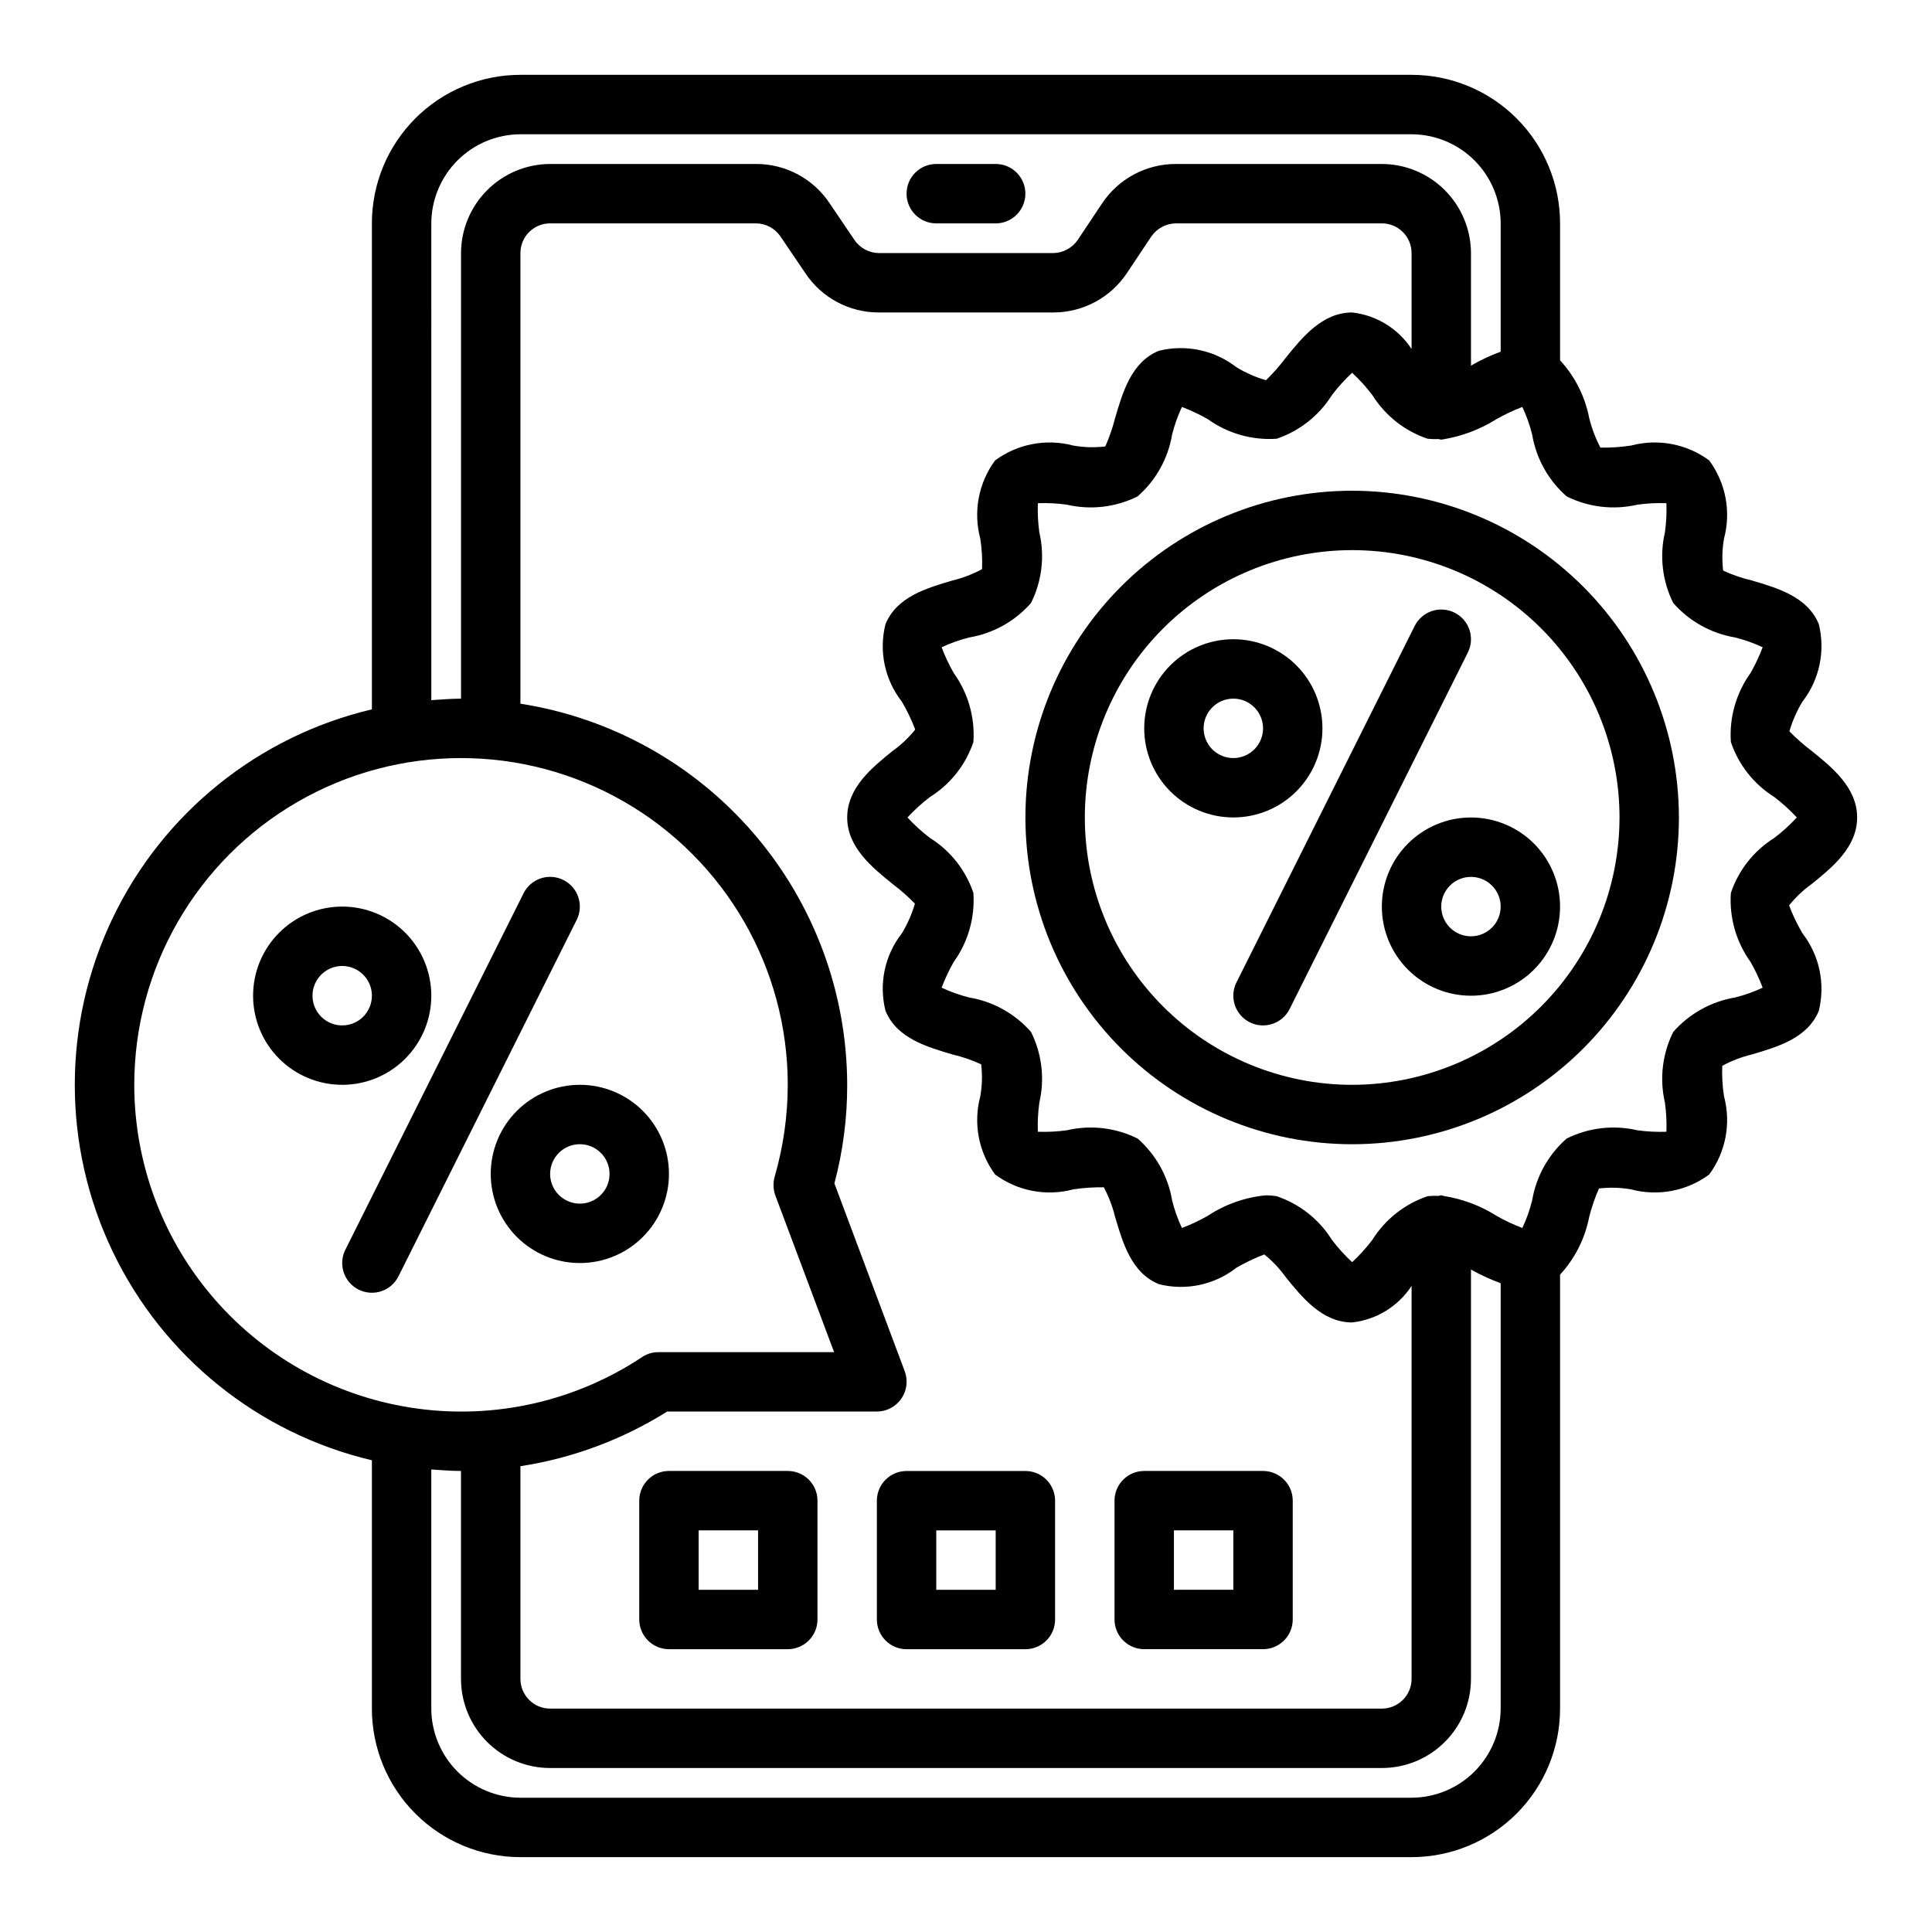
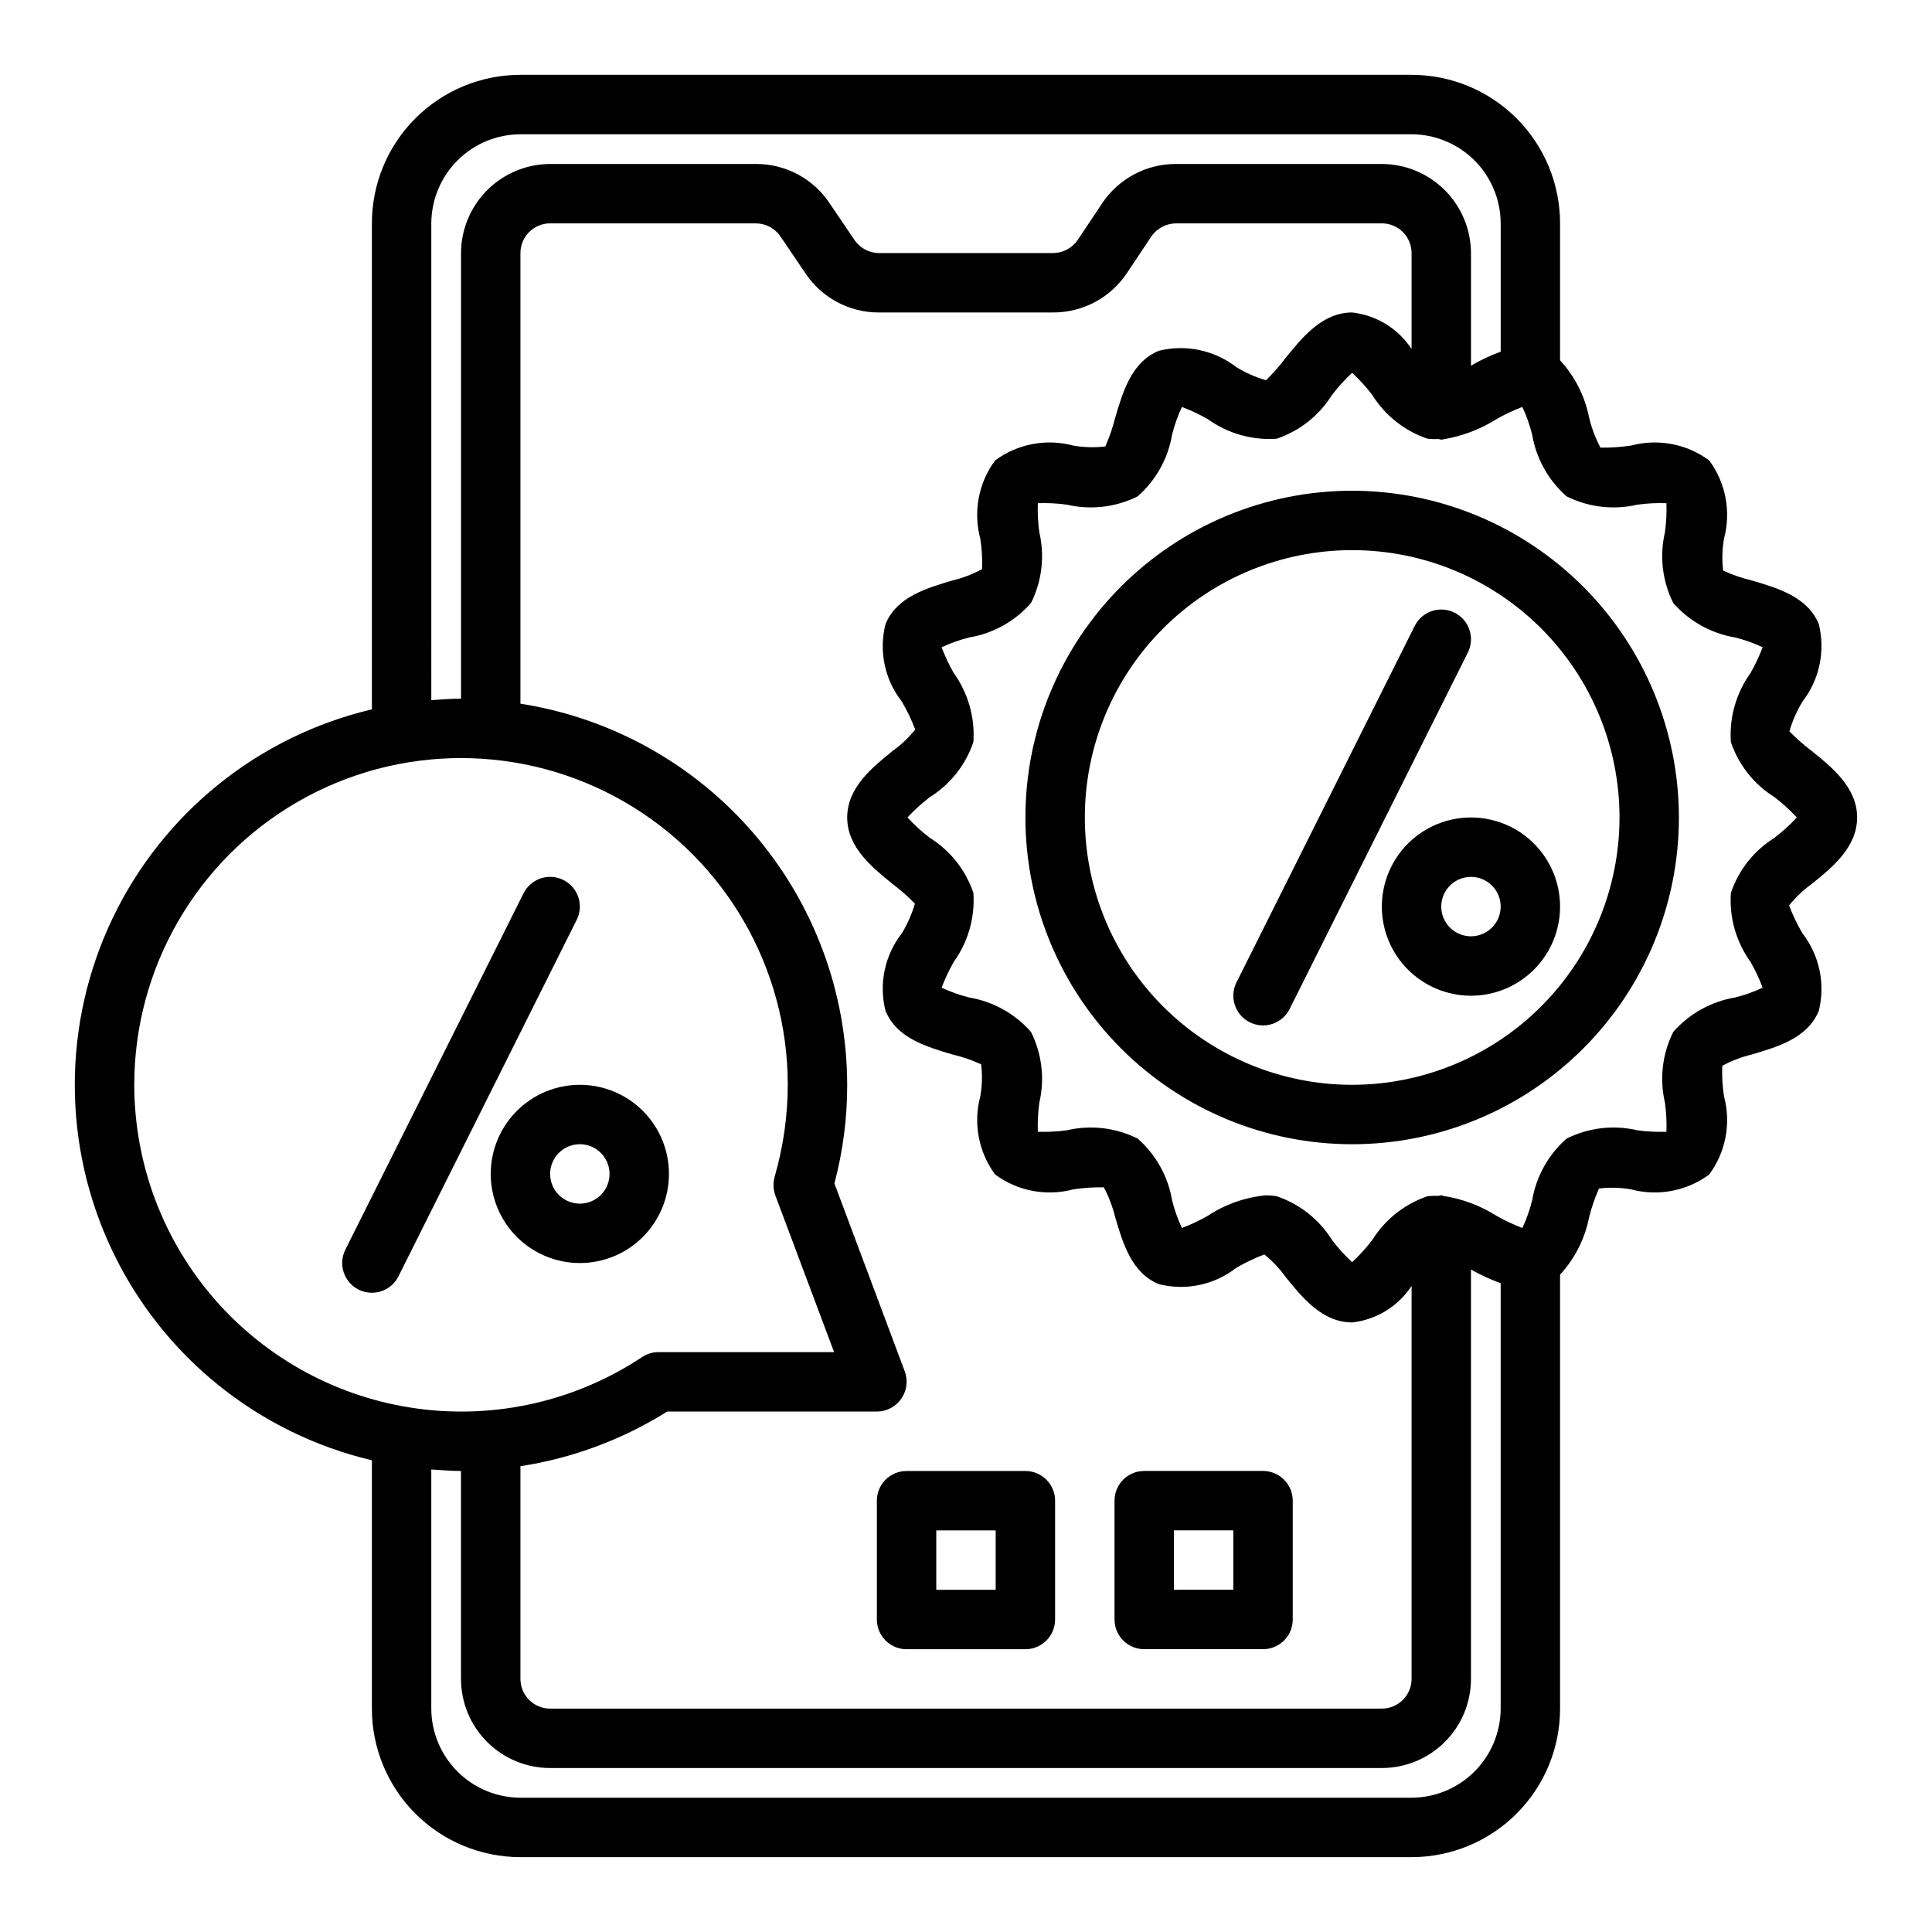
<svg xmlns="http://www.w3.org/2000/svg" fill="#000000" width="800px" height="800px" version="1.1" viewBox="144 144 512 512">
  <g>
    <path d="m502.34 274.05c-22.969 0-44.992 9.121-61.23 25.363-16.238 16.238-25.363 38.262-25.363 61.227 0 22.969 9.125 44.992 25.363 61.23 16.238 16.242 38.262 25.363 61.23 25.363 22.965 0 44.988-9.121 61.23-25.363 16.238-16.238 25.359-38.262 25.359-61.23-0.027-22.957-9.156-44.965-25.391-61.199s-38.242-25.363-61.199-25.391zm0 157.44c-18.793 0-36.812-7.465-50.098-20.754-13.289-13.285-20.75-31.305-20.75-50.098 0-18.789 7.461-36.809 20.75-50.094 13.285-13.289 31.305-20.754 50.098-20.754 18.789 0 36.809 7.465 50.098 20.754 13.285 13.285 20.75 31.305 20.75 50.094-0.02 18.785-7.492 36.793-20.773 50.074-13.281 13.285-31.293 20.754-50.074 20.777z" />
-     <path d="m494.46 337.02c0-6.266-2.484-12.27-6.914-16.699-4.43-4.43-10.438-6.918-16.699-6.918-6.266 0-12.27 2.488-16.699 6.918-4.43 4.43-6.918 10.434-6.918 16.699 0 6.262 2.488 12.27 6.918 16.699 4.43 4.426 10.434 6.914 16.699 6.914 6.262 0 12.27-2.488 16.699-6.914 4.43-4.43 6.914-10.438 6.914-16.699zm-23.617 7.871h0.004c-3.184 0-6.055-1.918-7.273-4.859s-0.547-6.328 1.707-8.578c2.25-2.254 5.637-2.926 8.578-1.707s4.859 4.09 4.859 7.273c0 2.086-0.828 4.09-2.305 5.566-1.477 1.477-3.481 2.305-5.566 2.305z" />
    <path d="m533.82 360.64c-6.266 0-12.273 2.488-16.699 6.918-4.43 4.43-6.918 10.438-6.918 16.699 0 6.266 2.488 12.27 6.918 16.699 4.426 4.43 10.434 6.918 16.699 6.918 6.262 0 12.27-2.488 16.699-6.918 4.426-4.43 6.914-10.434 6.914-16.699 0-6.262-2.488-12.27-6.914-16.699-4.43-4.43-10.438-6.918-16.699-6.918zm0 31.488c-3.184 0-6.055-1.918-7.273-4.859s-0.547-6.324 1.707-8.578c2.25-2.25 5.637-2.926 8.578-1.707 2.941 1.219 4.859 4.09 4.859 7.273 0 2.09-0.828 4.09-2.305 5.566-1.477 1.477-3.481 2.305-5.566 2.305z" />
-     <path d="m529.47 306.36c-1.867-0.934-4.031-1.086-6.012-0.426-1.98 0.664-3.617 2.086-4.551 3.953l-47.23 94.465h-0.004c-0.934 1.867-1.086 4.031-0.422 6.012 0.66 1.98 2.082 3.621 3.949 4.551 3.891 1.945 8.621 0.367 10.566-3.523l47.23-94.465c0.934-1.871 1.086-4.031 0.426-6.016-0.66-1.98-2.082-3.617-3.953-4.551z" />
-     <path d="m258.3 407.87c0-6.266-2.488-12.27-6.914-16.699-4.43-4.43-10.438-6.918-16.699-6.918-6.266 0-12.273 2.488-16.699 6.918-4.43 4.43-6.918 10.434-6.918 16.699 0 6.262 2.488 12.27 6.918 16.699 4.426 4.43 10.434 6.918 16.699 6.918 6.262 0 12.27-2.488 16.699-6.918 4.426-4.43 6.914-10.438 6.914-16.699zm-23.617 7.871h0.004c-3.184 0-6.055-1.918-7.273-4.859-1.219-2.941-0.547-6.328 1.707-8.578 2.25-2.25 5.637-2.926 8.578-1.707 2.941 1.219 4.859 4.09 4.859 7.273 0 2.086-0.828 4.09-2.305 5.566-1.477 1.477-3.481 2.305-5.566 2.305z" />
+     <path d="m529.47 306.36c-1.867-0.934-4.031-1.086-6.012-0.426-1.98 0.664-3.617 2.086-4.551 3.953l-47.23 94.465h-0.004c-0.934 1.867-1.086 4.031-0.422 6.012 0.66 1.98 2.082 3.621 3.949 4.551 3.891 1.945 8.621 0.367 10.566-3.523l47.23-94.465c0.934-1.871 1.086-4.031 0.426-6.016-0.66-1.98-2.082-3.617-3.953-4.551" />
    <path d="m274.05 455.1c0 6.266 2.488 12.27 6.918 16.699 4.426 4.43 10.434 6.918 16.699 6.918 6.262 0 12.27-2.488 16.695-6.918 4.43-4.43 6.918-10.434 6.918-16.699 0-6.262-2.488-12.27-6.918-16.699-4.426-4.426-10.434-6.914-16.695-6.914-6.266 0-12.273 2.488-16.699 6.914-4.43 4.43-6.918 10.438-6.918 16.699zm23.617-7.871c3.184 0 6.051 1.918 7.269 4.859s0.547 6.328-1.703 8.578c-2.254 2.254-5.641 2.926-8.582 1.707-2.941-1.219-4.859-4.09-4.859-7.273 0-4.348 3.527-7.871 7.875-7.871z" />
    <path d="m293.31 377.21c-1.867-0.938-4.031-1.09-6.012-0.43-1.98 0.664-3.621 2.086-4.551 3.953l-47.23 94.465h-0.004c-0.934 1.871-1.086 4.031-0.422 6.012 0.66 1.984 2.082 3.621 3.949 4.555 3.891 1.941 8.621 0.363 10.562-3.527l47.23-94.465h0.004c0.934-1.867 1.086-4.031 0.426-6.012-0.66-1.984-2.082-3.621-3.953-4.551z" />
    <path d="m624.11 378.27c5.356-4.332 12.047-9.684 12.047-17.637 0-7.949-6.691-13.305-12.043-17.633h-0.004c-2.098-1.578-4.07-3.316-5.902-5.195 0.805-2.762 1.969-5.41 3.465-7.871 4.508-5.828 6.102-13.395 4.328-20.547-2.992-7.242-10.863-9.523-17.789-11.57-2.602-0.613-5.133-1.484-7.559-2.598-0.34-2.832-0.262-5.695 0.234-8.504 1.902-7.141 0.457-14.758-3.934-20.703-5.945-4.387-13.562-5.836-20.703-3.934-2.684 0.402-5.394 0.586-8.109 0.551-1.316-2.492-2.32-5.137-2.992-7.875-1.105-5.707-3.777-10.992-7.715-15.27v-36.289c0-10.441-4.144-20.453-11.527-27.832-7.383-7.383-17.391-11.531-27.832-11.531h-236.16c-10.438 0-20.449 4.148-27.832 11.531-7.383 7.379-11.527 17.391-11.527 27.832v128.79c-30.105 7.113-55.371 27.473-68.719 55.375-13.352 27.902-13.352 60.352 0 88.254 13.348 27.902 38.613 48.262 68.719 55.375v65.812c0 10.438 4.144 20.449 11.527 27.832 7.383 7.379 17.395 11.527 27.832 11.527h236.16c10.441 0 20.449-4.148 27.832-11.527 7.383-7.383 11.527-17.395 11.527-27.832v-115.01c3.938-4.277 6.609-9.566 7.715-15.273 0.652-2.586 1.52-5.113 2.598-7.555 2.832-0.344 5.695-0.262 8.504 0.234 7.141 1.902 14.758 0.453 20.703-3.934 4.391-5.945 5.836-13.562 3.934-20.703-0.426-2.684-0.586-5.398-0.469-8.109 2.457-1.332 5.074-2.336 7.793-2.992 6.926-2.047 14.801-4.328 17.789-11.57 1.773-7.152 0.18-14.723-4.328-20.547-1.391-2.363-2.574-4.836-3.543-7.398 1.727-2.156 3.738-4.062 5.981-5.668zm-365.81-175.07c0.02-6.258 2.516-12.254 6.938-16.68 4.426-4.426 10.422-6.918 16.68-6.938h236.16c6.258 0.02 12.254 2.512 16.68 6.938 4.426 4.426 6.918 10.422 6.938 16.68v34.008-0.004c-2.731 0.992-5.367 2.231-7.871 3.703v-29.836c-0.02-6.258-2.516-12.254-6.938-16.68-4.426-4.426-10.422-6.918-16.68-6.938h-54.555c-7.875-0.027-15.242 3.906-19.602 10.469l-6.453 9.684c-1.488 2.144-3.922 3.438-6.535 3.465h-46.129c-2.629-0.023-5.078-1.352-6.535-3.543l-6.453-9.523c-4.328-6.609-11.703-10.578-19.602-10.551h-54.555c-6.258 0.02-12.254 2.512-16.676 6.938-4.426 4.426-6.922 10.422-6.938 16.68v118.08c-2.676 0-5.273 0.234-7.871 0.395zm145.48 83.52c0.426 2.68 0.586 5.398 0.473 8.109-2.457 1.332-5.078 2.336-7.793 2.992-6.926 2.047-14.801 4.328-17.789 11.57h-0.004c-1.812 7.152-0.215 14.738 4.332 20.547 1.387 2.363 2.574 4.836 3.543 7.398-1.727 2.156-3.738 4.062-5.984 5.668-5.352 4.332-12.043 9.684-12.043 17.633s6.691 13.305 12.043 17.633v0.004c2.098 1.578 4.07 3.312 5.902 5.195-0.805 2.762-1.969 5.41-3.461 7.871-4.547 5.809-6.144 13.395-4.332 20.547 2.992 7.242 10.863 9.523 17.789 11.57h0.004c2.598 0.613 5.129 1.484 7.555 2.598 0.344 2.832 0.266 5.695-0.234 8.504-1.902 7.141-0.453 14.758 3.938 20.703 5.941 4.387 13.562 5.836 20.703 3.934 2.684-0.402 5.394-0.59 8.105-0.551 1.316 2.492 2.32 5.137 2.992 7.871 2.047 6.926 4.328 14.801 11.57 17.789l0.004 0.004c7.148 1.812 14.734 0.215 20.543-4.332 2.371-1.371 4.844-2.555 7.402-3.539 2.152 1.723 4.059 3.738 5.668 5.981 4.328 5.356 9.68 12.043 17.633 12.043 6.426-0.719 12.199-4.269 15.742-9.68v104.14c0 2.09-0.828 4.09-2.305 5.566-1.477 1.477-3.481 2.309-5.566 2.309h-220.42c-4.348 0-7.871-3.527-7.871-7.875v-56.363c13.812-2.129 27.047-7.059 38.887-14.484h55.578c2.578-0.008 4.988-1.273 6.461-3.391 1.473-2.113 1.824-4.816 0.938-7.234l-18.656-49.828v-0.004c2.266-8.527 3.406-17.312 3.387-26.133-0.043-24.391-8.789-47.965-24.66-66.477-15.875-18.516-37.836-30.758-61.934-34.523v-119.42c0-4.348 3.523-7.871 7.871-7.871h54.555c2.629 0.023 5.078 1.352 6.535 3.543l6.453 9.523c4.328 6.609 11.703 10.578 19.602 10.547h46.129c7.879 0.027 15.242-3.906 19.602-10.469l6.453-9.684h0.004c1.488-2.144 3.922-3.434 6.531-3.461h54.555c2.086 0 4.09 0.828 5.566 2.305 1.477 1.477 2.305 3.477 2.305 5.566v25.426c-3.543-5.41-9.316-8.961-15.742-9.684-7.949 0-13.305 6.691-17.633 12.043v0.004c-1.582 2.098-3.316 4.07-5.195 5.902-2.769-0.789-5.418-1.957-7.875-3.465-5.824-4.508-13.395-6.102-20.543-4.328-7.242 2.992-9.523 10.863-11.57 17.789h-0.004c-0.648 2.59-1.52 5.117-2.598 7.559-2.828 0.34-5.695 0.262-8.5-0.234-7.141-1.902-14.762-0.453-20.703 3.934-4.391 5.945-5.84 13.562-3.938 20.703zm-224.2 144.77c0-30.938 16.504-59.523 43.297-74.992 26.789-15.469 59.801-15.469 86.59 0 26.793 15.469 43.297 44.055 43.297 74.992-0.012 8.227-1.18 16.418-3.465 24.324-0.461 1.629-0.406 3.359 0.16 4.957l15.586 41.566h-46.602c-1.547-0.004-3.059 0.461-4.332 1.336-17.488 11.582-38.586 16.43-59.379 13.637-20.789-2.789-39.863-13.023-53.684-28.805-13.82-15.781-21.449-36.039-21.469-57.016zm362.11 165.31c-0.02 6.258-2.512 12.25-6.938 16.676-4.426 4.426-10.422 6.922-16.68 6.938h-236.16c-6.258-0.016-12.254-2.512-16.68-6.938-4.422-4.426-6.918-10.418-6.938-16.676v-63.371c2.598 0.156 5.195 0.395 7.871 0.395v55.105l0.004-0.004c0 6.266 2.488 12.273 6.914 16.699 4.43 4.43 10.438 6.918 16.699 6.918h220.42c6.262 0 12.27-2.488 16.699-6.918 4.43-4.426 6.918-10.434 6.918-16.699v-108.48c2.523 1.414 5.156 2.625 7.871 3.621zm72.5-230.73c-5.398 3.379-9.461 8.527-11.492 14.562-0.449 6.508 1.391 12.969 5.195 18.262 1.254 2.195 2.332 4.484 3.227 6.852-2.348 1.102-4.801 1.973-7.32 2.598-6.344 1.07-12.129 4.293-16.375 9.129-2.891 5.801-3.672 12.426-2.203 18.738 0.355 2.555 0.488 5.137 0.395 7.715-2.578 0.094-5.16-0.039-7.715-0.395-6.312-1.469-12.938-0.691-18.734 2.203-4.84 4.246-8.062 10.027-9.133 16.375-0.625 2.519-1.492 4.973-2.598 7.32-2.363-0.895-4.652-1.973-6.848-3.227-4.285-2.707-9.082-4.504-14.094-5.273-0.164-0.102-0.355-0.156-0.551-0.16-0.316 0-0.551 0.156-0.789 0.156l0.004 0.004c-0.945-0.055-1.895-0.027-2.836 0.078-6.066 2.051-11.242 6.141-14.641 11.57-1.605 2.125-3.394 4.102-5.352 5.906-1.957-1.805-3.75-3.781-5.356-5.906-3.398-5.43-8.57-9.52-14.641-11.57-0.938-0.156-1.883-0.238-2.832-0.238-5.512 0.516-10.812 2.383-15.43 5.434-2.195 1.254-4.484 2.332-6.852 3.227-1.102-2.348-1.973-4.801-2.598-7.32-1.066-6.348-4.293-12.129-9.129-16.375-5.801-2.894-12.426-3.672-18.738-2.203-2.555 0.355-5.137 0.484-7.715 0.395-0.09-2.578 0.039-5.16 0.395-7.715 1.469-6.312 0.691-12.938-2.203-18.738-4.246-4.836-10.027-8.059-16.375-9.129-2.519-0.625-4.969-1.496-7.32-2.598 0.895-2.367 1.973-4.656 3.227-6.852 3.809-5.293 5.644-11.754 5.195-18.262-2.031-6.035-6.094-11.184-11.492-14.562-2.148-1.633-4.152-3.449-5.981-5.434 1.828-1.98 3.832-3.797 5.981-5.43 5.398-3.379 9.461-8.527 11.492-14.562 0.449-6.508-1.387-12.969-5.195-18.266-1.254-2.191-2.332-4.484-3.227-6.848 2.352-1.102 4.801-1.973 7.32-2.598 6.348-1.07 12.129-4.293 16.375-9.133 2.894-5.797 3.672-12.422 2.203-18.734-0.355-2.555-0.484-5.137-0.395-7.715 2.578-0.094 5.16 0.039 7.715 0.395 6.312 1.469 12.938 0.688 18.738-2.203 4.836-4.246 8.062-10.027 9.129-16.375 0.625-2.519 1.496-4.973 2.598-7.32 2.367 0.895 4.656 1.973 6.852 3.227 5.297 3.805 11.754 5.644 18.262 5.195 6.07-2.051 11.242-6.141 14.641-11.57 1.605-2.125 3.398-4.102 5.356-5.906 1.957 1.805 3.746 3.781 5.352 5.906 3.398 5.43 8.574 9.52 14.641 11.57 0.941 0.105 1.891 0.133 2.836 0.078 0.234 0 0.473 0.156 0.789 0.156s0.395-0.078 0.551-0.078h-0.004c5.008-0.836 9.797-2.652 14.094-5.352 2.195-1.254 4.484-2.332 6.848-3.227 1.105 2.348 1.973 4.801 2.598 7.32 1.07 6.348 4.293 12.129 9.133 16.375 5.797 2.891 12.422 3.672 18.734 2.203 2.555-0.355 5.137-0.488 7.715-0.395 0.094 2.578-0.039 5.16-0.395 7.715-1.469 6.312-0.688 12.938 2.203 18.734 4.246 4.84 10.031 8.062 16.375 9.133 2.519 0.625 4.973 1.496 7.32 2.598-0.895 2.363-1.973 4.656-3.227 6.848-3.805 5.297-5.644 11.758-5.195 18.266 2.031 6.035 6.094 11.184 11.492 14.562 2.148 1.633 4.152 3.449 5.984 5.43-1.832 1.984-3.836 3.801-5.984 5.434z" />
-     <path d="m392.12 203.2h15.746c4.348 0 7.871-3.527 7.871-7.875 0-4.348-3.523-7.871-7.871-7.871h-15.746c-4.348 0-7.871 3.523-7.871 7.871 0 4.348 3.523 7.875 7.871 7.875z" />
    <path d="m376.38 541.7v31.488c0 2.086 0.828 4.09 2.305 5.566s3.481 2.305 5.566 2.305h31.488c2.09 0 4.09-0.828 5.566-2.305 1.477-1.477 2.305-3.481 2.305-5.566v-31.488c0-2.09-0.828-4.09-2.305-5.566-1.477-1.477-3.477-2.305-5.566-2.305h-31.488c-4.348 0-7.871 3.523-7.871 7.871zm15.742 7.871h15.742v15.742l-15.742 0.004z" />
-     <path d="m352.77 533.82h-31.488c-4.348 0-7.871 3.523-7.871 7.871v31.488c0 2.086 0.828 4.09 2.305 5.566 1.477 1.477 3.481 2.305 5.566 2.305h31.488c2.09 0 4.09-0.828 5.566-2.305 1.477-1.477 2.305-3.481 2.305-5.566v-31.488c0-2.09-0.828-4.09-2.305-5.566-1.477-1.477-3.477-2.305-5.566-2.305zm-7.871 31.488h-15.746v-15.746h15.742z" />
    <path d="m447.23 581.05h31.488c2.086 0 4.09-0.828 5.566-2.305 1.477-1.477 2.305-3.481 2.305-5.566v-31.488c0-2.09-0.828-4.09-2.305-5.566-1.477-1.477-3.481-2.305-5.566-2.305h-31.488c-4.348 0-7.871 3.523-7.871 7.871v31.488c0 2.086 0.828 4.09 2.305 5.566 1.477 1.477 3.481 2.305 5.566 2.305zm7.871-31.488h15.742v15.742l-15.742 0.004z" />
  </g>
</svg>